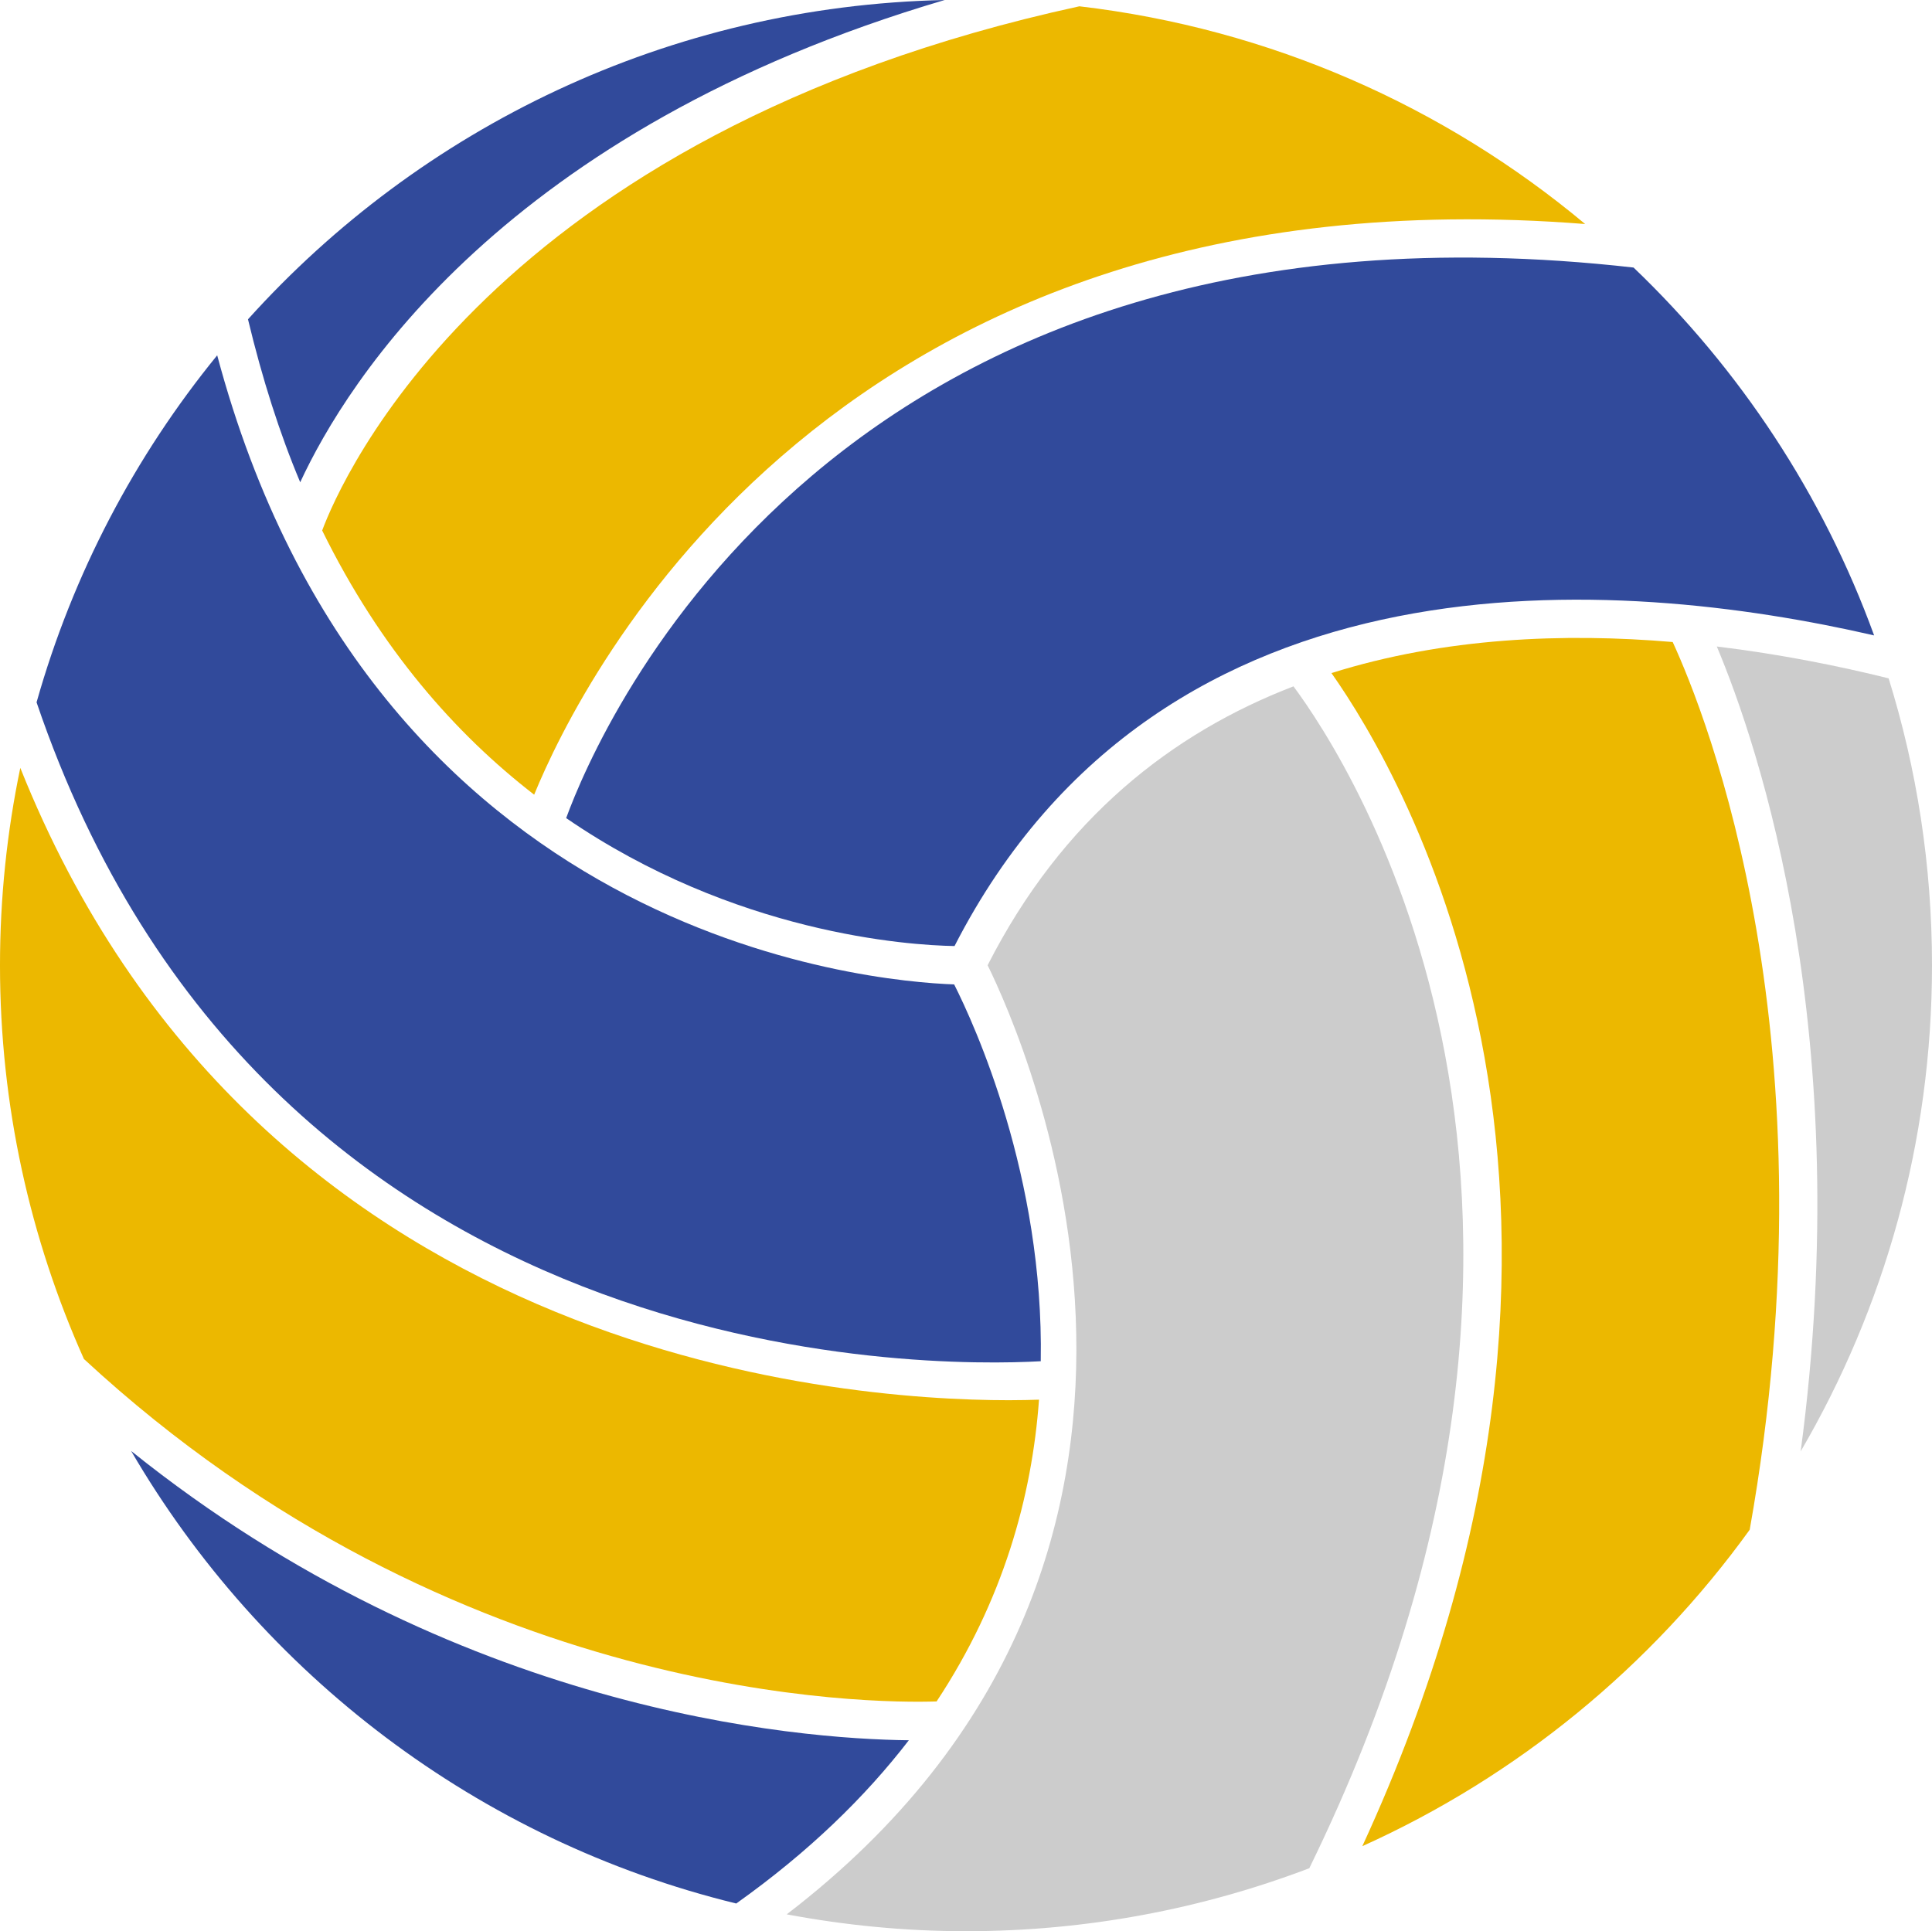
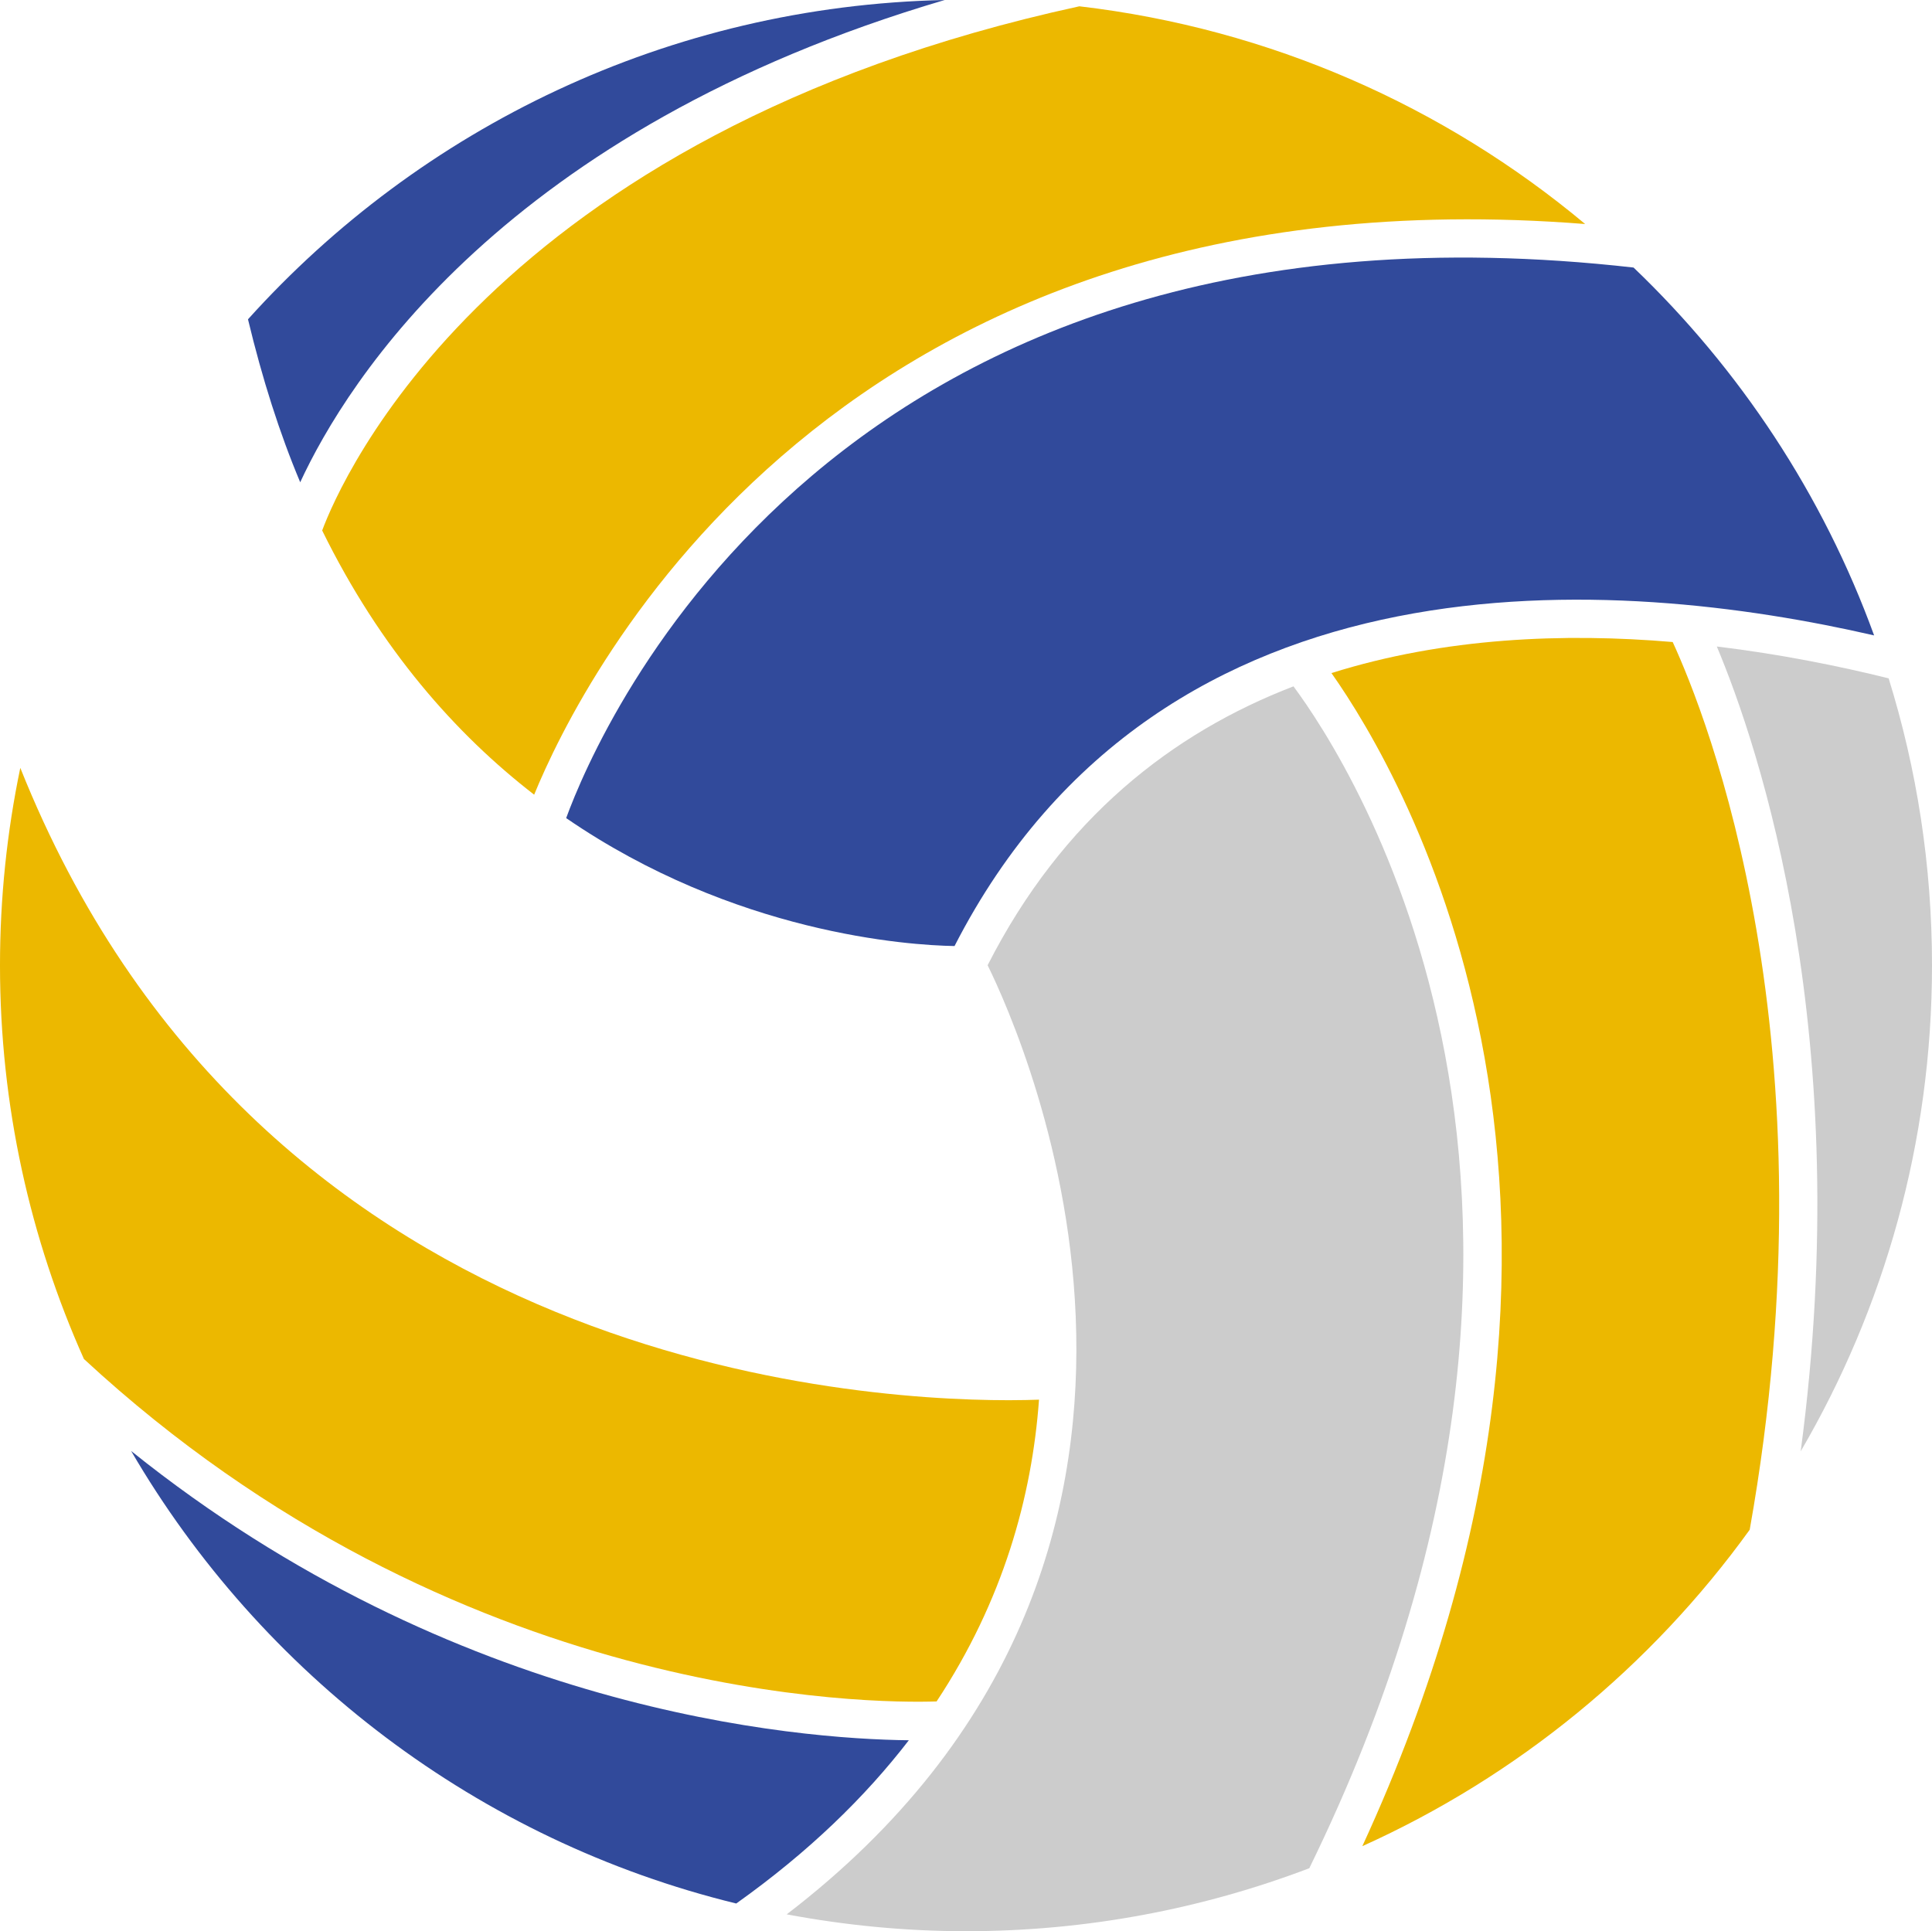
<svg xmlns="http://www.w3.org/2000/svg" height="686.0" preserveAspectRatio="xMidYMid meet" version="1.0" viewBox="656.9 657.0 686.2 686.0" width="686.2" zoomAndPan="magnify">
  <g>
    <g id="change1_1">
      <path d="M 995.926 993.051 C 979.535 992.781 917.789 988.66 857.988 947.602 C 869.555 915.91 953.133 719.898 1237.102 752.039 C 1274.82 788.129 1304.352 832.66 1322.539 882.711 C 1232.801 862.07 1070.031 848.512 995.926 993.051" fill="#314a9b" />
    </g>
    <g id="change1_2">
-       <path d="M 669.887 906.48 C 682.777 860.82 704.84 819.012 734.043 783.211 C 789.383 990.531 966.094 1005.648 995.793 1006.68 C 1003 1020.941 1027.691 1074.891 1026.551 1140.531 C 986.785 1142.77 751.062 1145.371 669.887 906.48" fill="#314a9b" />
-     </g>
+       </g>
    <g id="change2_1">
      <path d="M 846.621 939.289 C 818.785 917.762 792.062 887.641 771.328 845.441 C 777.855 827.891 830.77 704.809 1040.27 659.238 C 1108.199 667.191 1170.059 694.91 1219.91 736.578 C 953.656 715.57 863.418 898.18 846.621 939.289" fill="#ecb800" />
    </g>
    <g id="change2_2">
      <path d="M 686.707 1139.738 C 667.609 1097.031 656.898 1049.73 656.898 999.898 C 656.898 975.871 659.391 952.41 664.109 929.762 C 747.297 1138.09 953.117 1154.379 1015.211 1154.379 C 1019.621 1154.379 1023.078 1154.281 1025.93 1154.191 C 1023.43 1188.629 1013.199 1225.609 989.559 1261.379 C 966.965 1262.121 818.855 1262.059 686.707 1139.738" fill="#ecb800" />
    </g>
    <g id="change3_1">
      <path d="M 1007.68 999.871 C 1034.27 947.629 1073.359 917.34 1116.309 900.801 C 1136.18 927.539 1238.129 1083.02 1121.93 1320.629 C 1084.031 1335.039 1042.949 1343 1000 1343 C 978.234 1343 956.965 1340.879 936.324 1337.012 C 1102.25 1209.852 1020.828 1026.578 1007.68 999.871" fill="#ccc" />
    </g>
    <g id="change1_3">
      <path d="M 763.527 828.309 C 756.238 810.98 750.059 791.59 744.98 770.422 C 806.203 702.43 894.242 659.129 992.43 657 C 835.859 703.129 780.133 792.441 763.527 828.309" fill="#314a9b" />
    </g>
    <g id="change1_4">
      <path d="M 979.695 1275.172 C 964.203 1295.289 944.141 1314.859 918.395 1333.16 C 826.828 1310.809 749.723 1251.738 703.473 1172.41 C 818.855 1265.031 939.609 1274.719 979.695 1275.172" fill="#314a9b" />
    </g>
    <g id="change2_3">
      <path d="M 1129.801 896.09 C 1169.93 883.461 1212.488 881.781 1251 885.059 C 1262.93 910.961 1309.301 1026.84 1278.352 1200.391 C 1243.32 1248.941 1195.93 1287.93 1140.77 1312.789 C 1245.531 1085.25 1155.48 932.488 1129.801 896.09" fill="#ecb800" />
    </g>
    <g id="change3_2">
      <path d="M 1266.672 886.648 C 1289.422 889.398 1310.25 893.629 1327.699 897.961 C 1337.711 930.172 1343.102 964.41 1343.102 999.898 C 1343.102 1062.859 1326.07 1121.82 1296.461 1172.539 C 1316.18 1024.789 1281.578 922.121 1266.672 886.648" fill="#ccc" />
    </g>
  </g>
</svg>